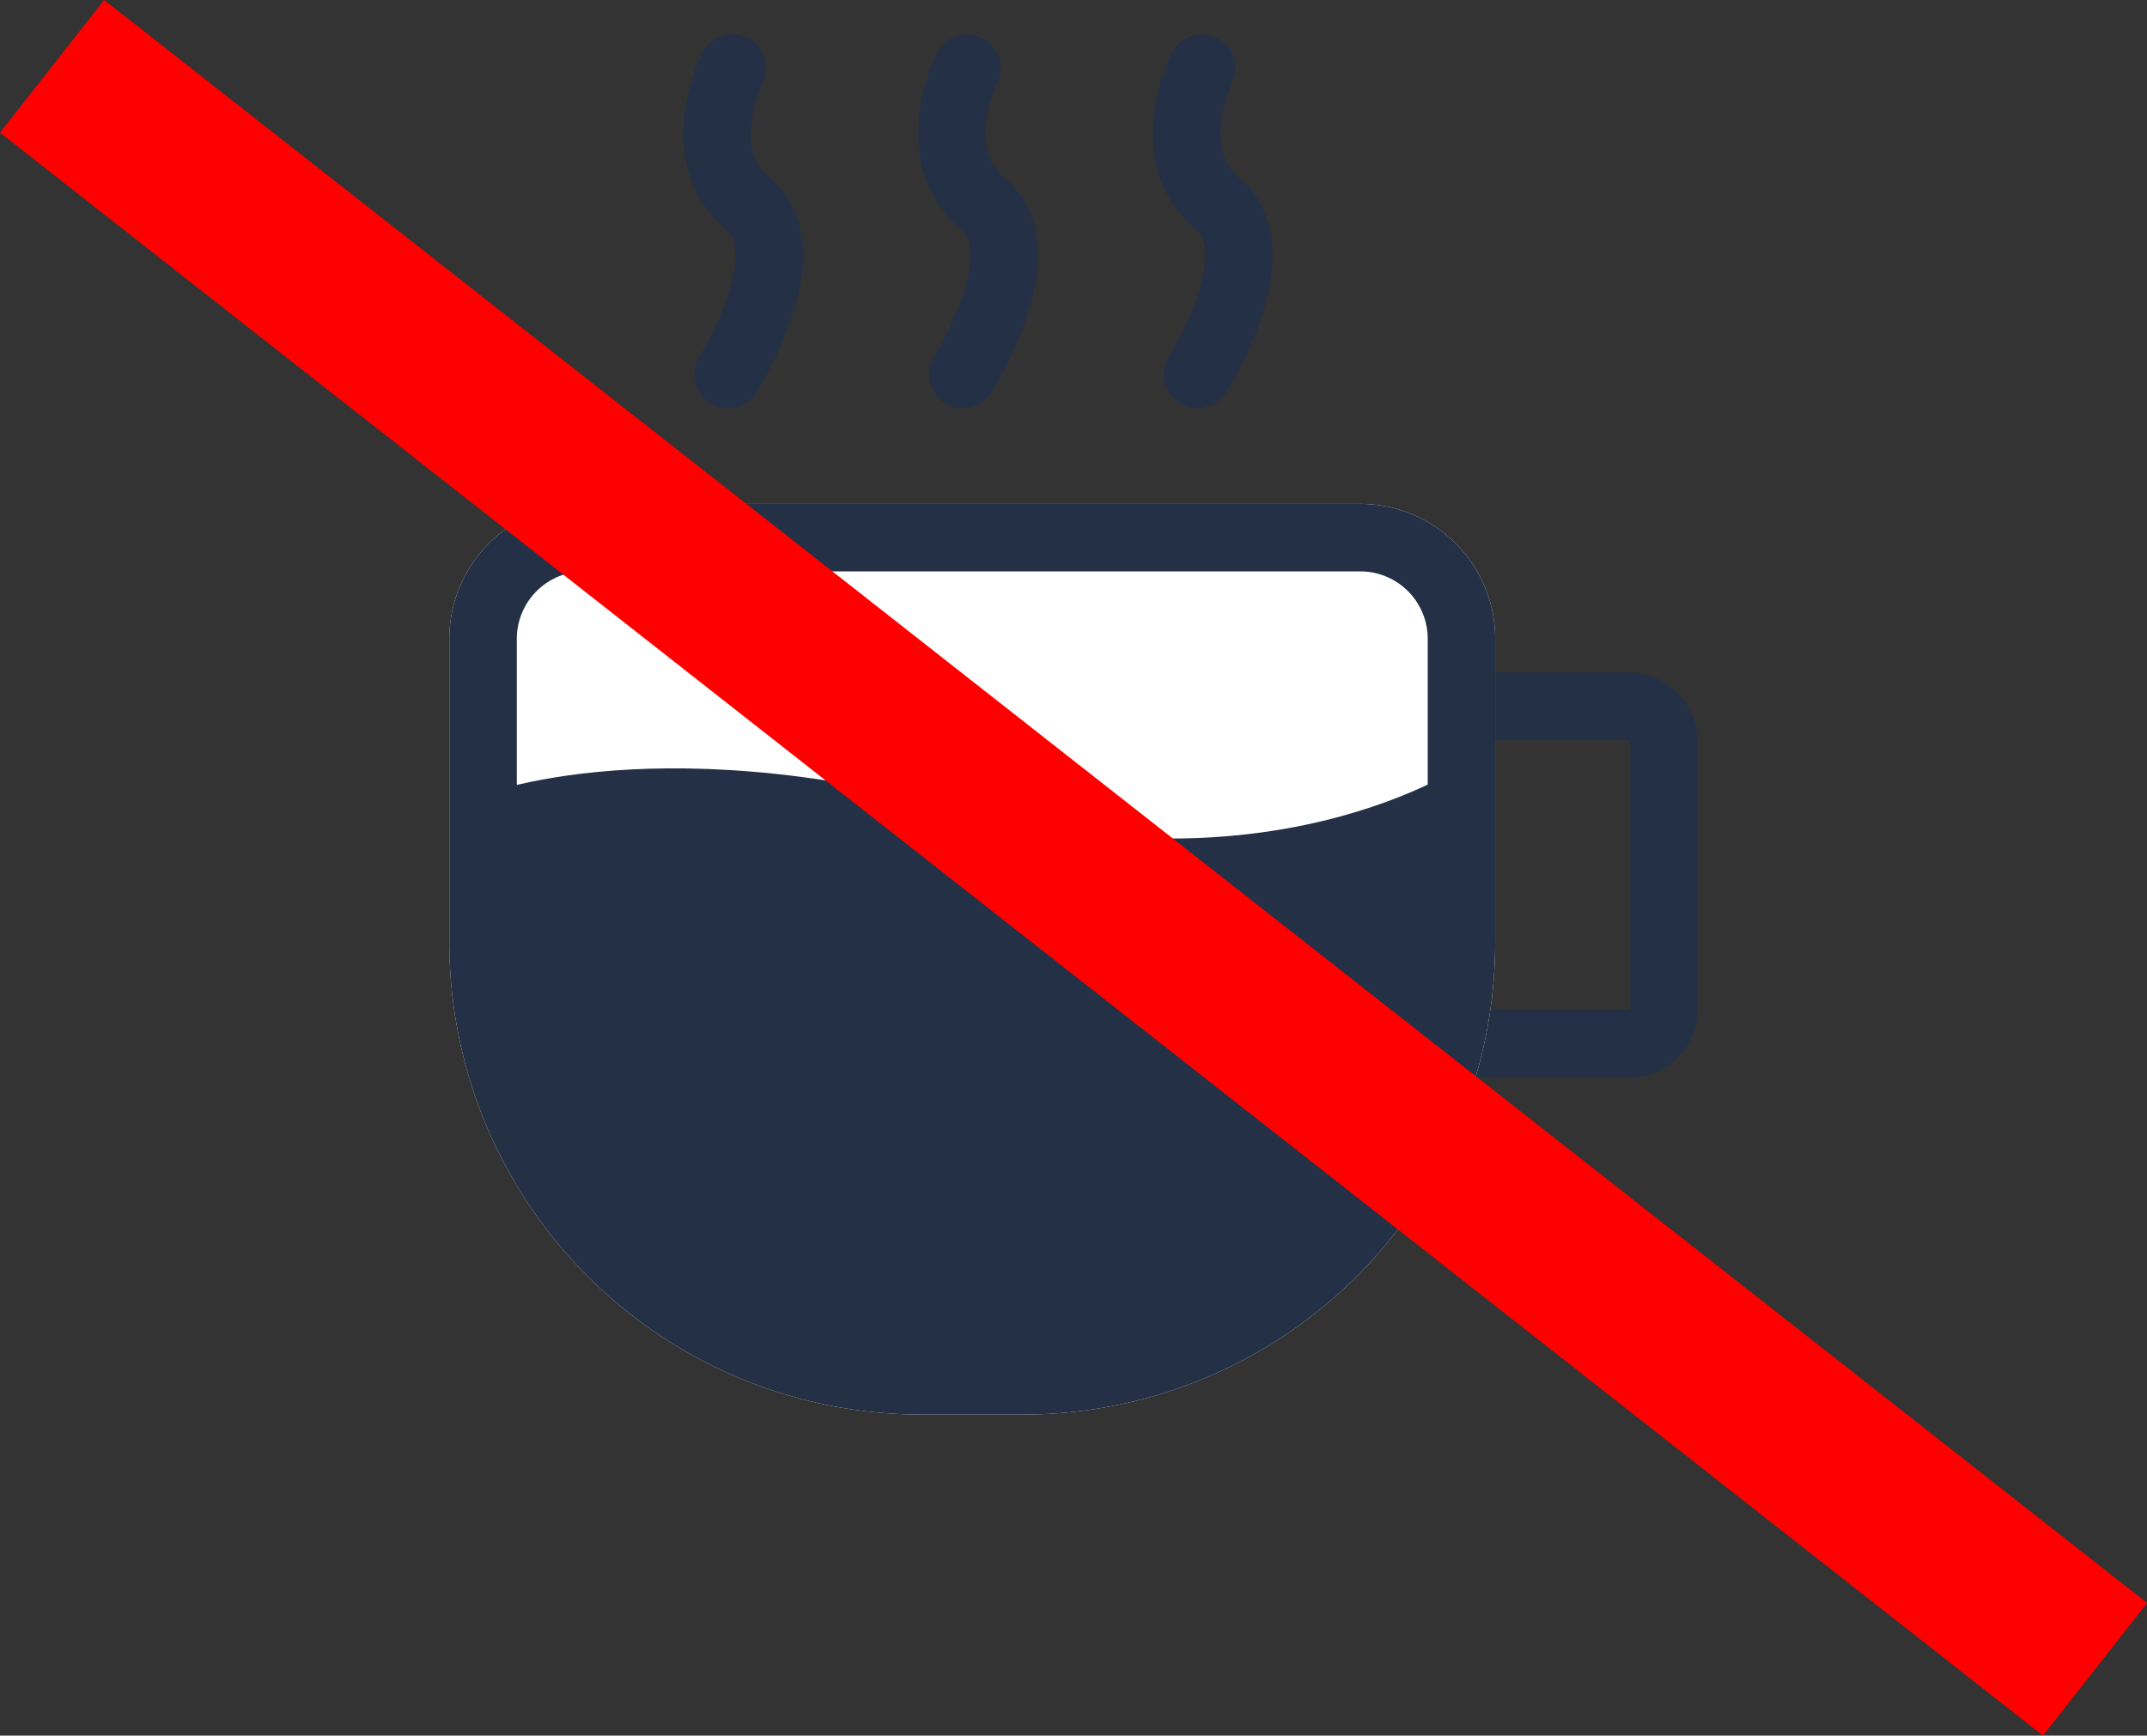
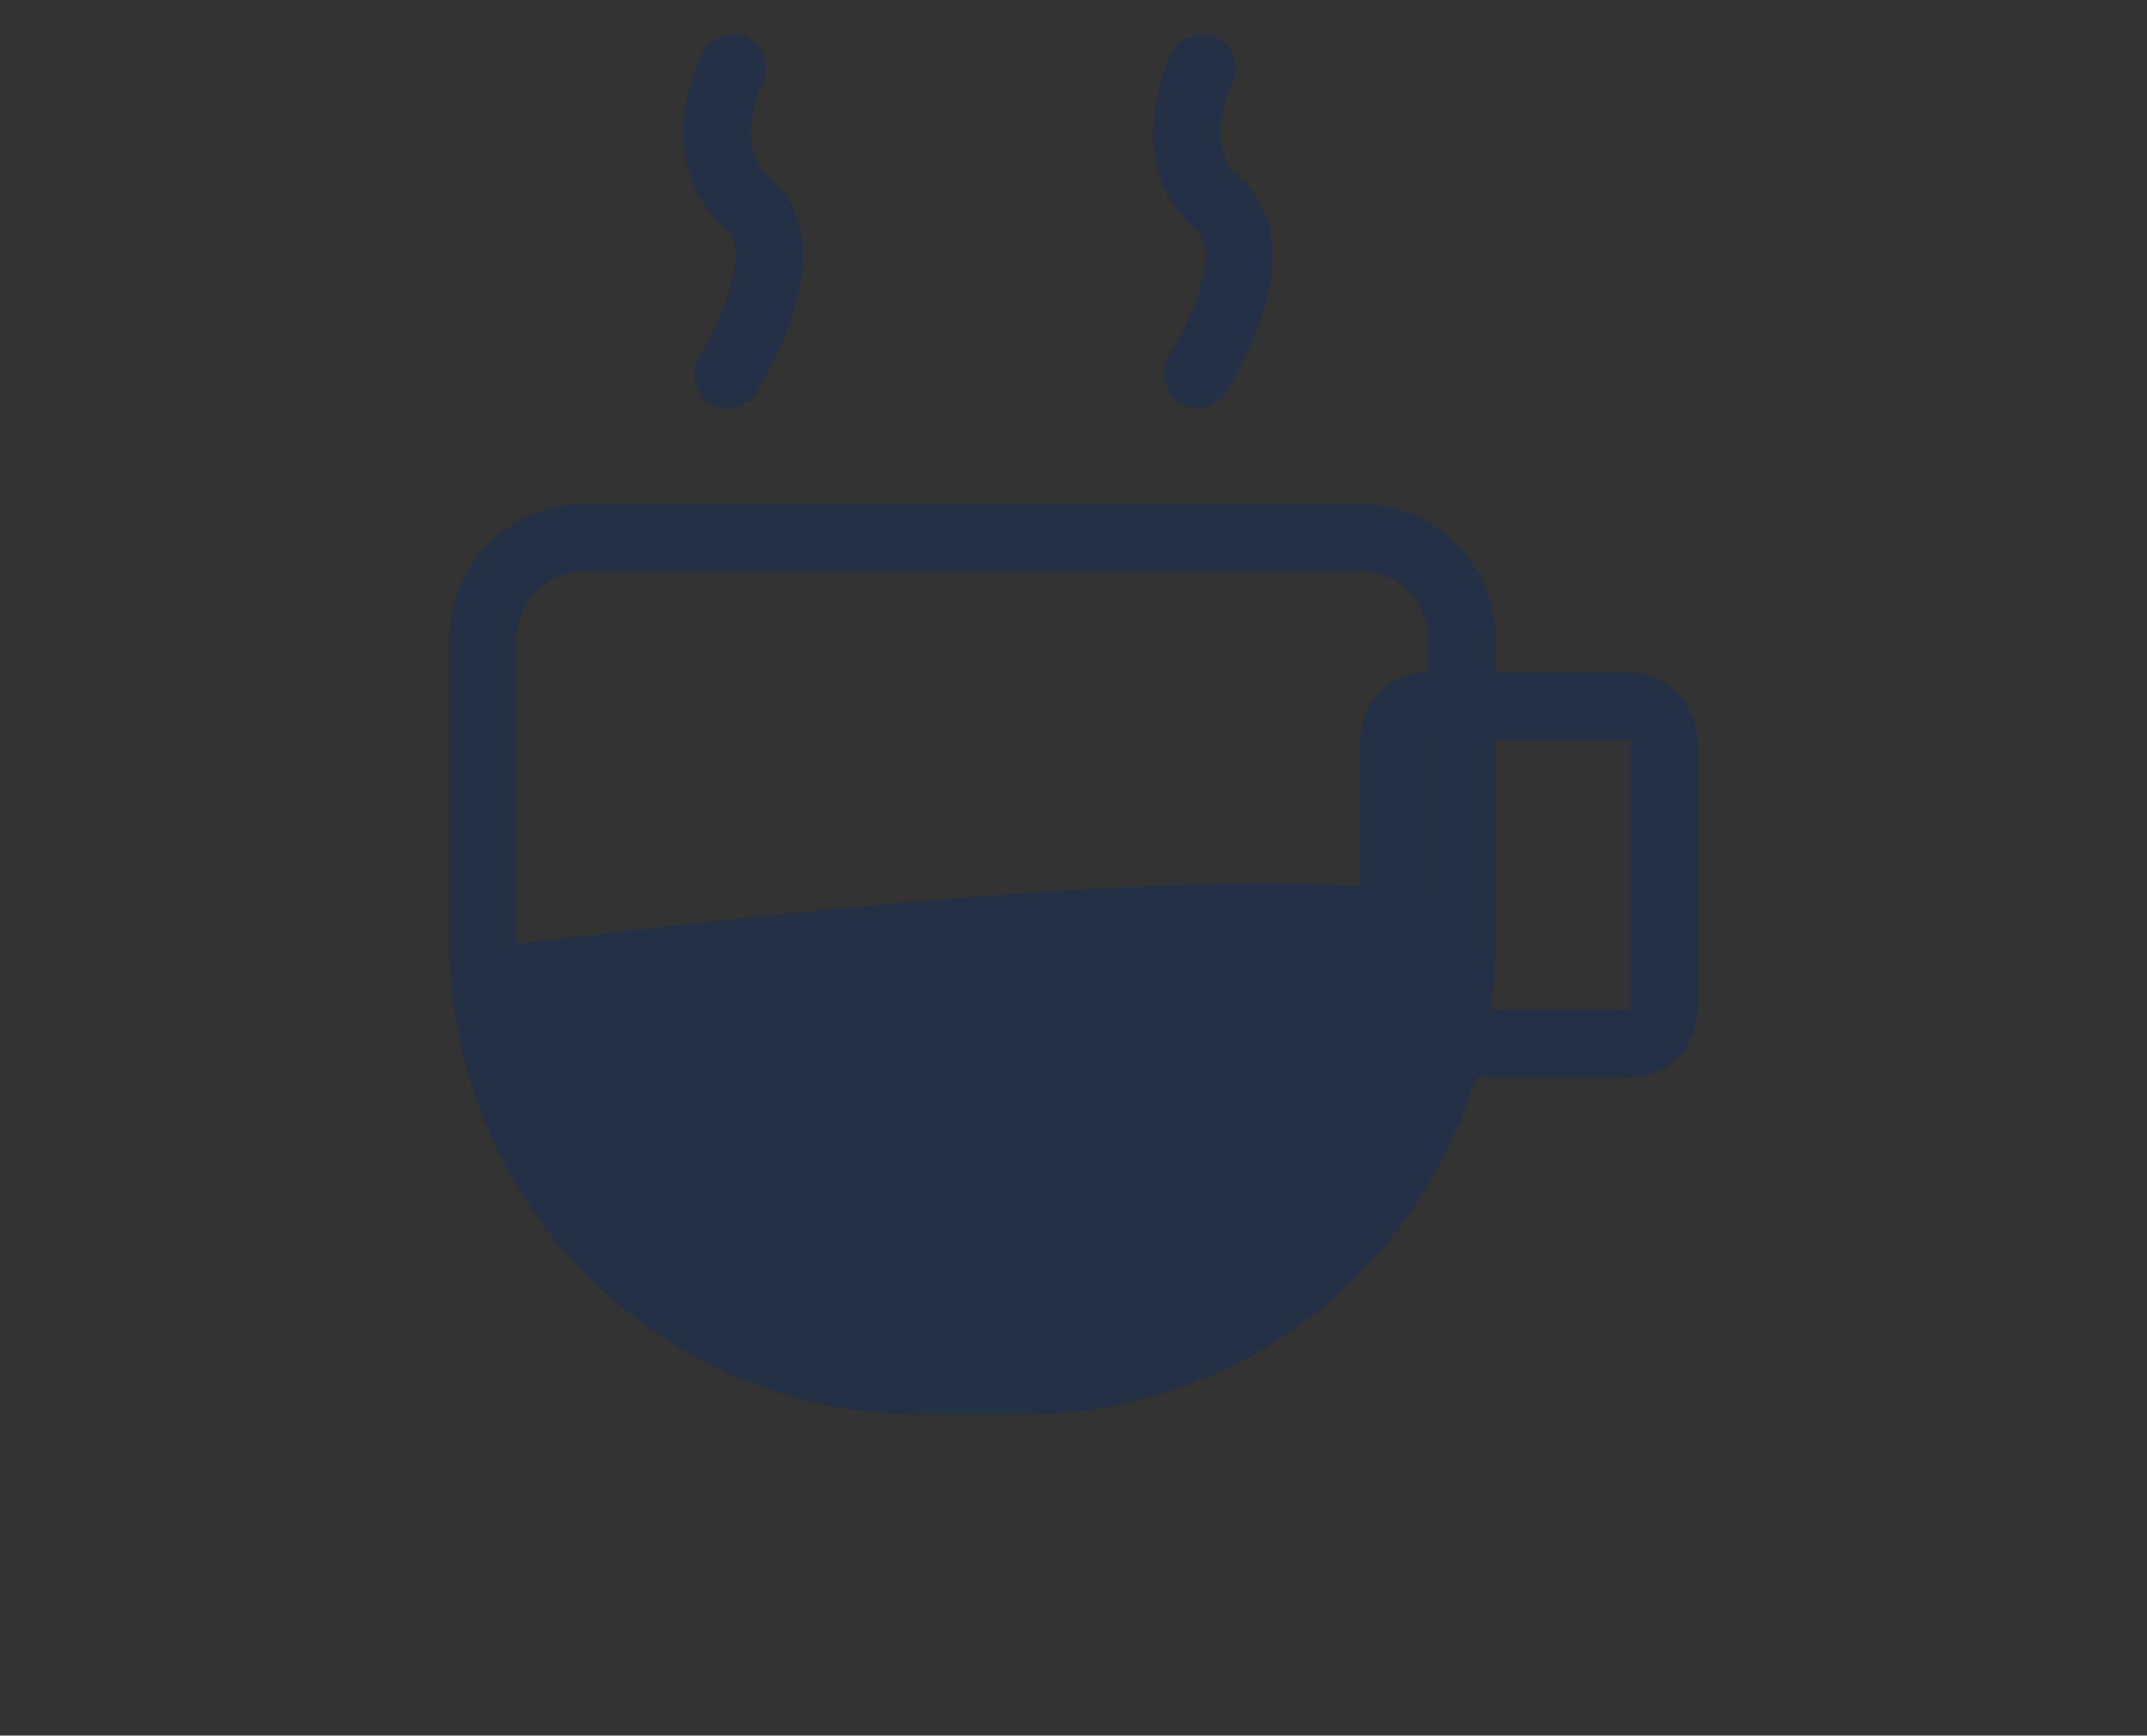
<svg xmlns="http://www.w3.org/2000/svg" width="63.639" height="51.46" viewBox="0 0 63.639 51.46">
  <rect x="0" y="0" width="63.639" height="51.46" fill="#333333" stroke="none" />
  <g id="Group_208" data-name="Group 208" transform="translate(-689.681 -2144.059)">
    <g id="Group_201" data-name="Group 201" transform="translate(0 -31)">
      <g id="Rectangle_221" data-name="Rectangle 221" transform="translate(730 2195)" fill="none" stroke="#243045" stroke-width="2">
-         <rect width="10" height="12" rx="2" stroke="none" />
        <rect x="1" y="1" width="8" height="10" rx="1" fill="none" />
      </g>
      <g id="Rectangle_214" data-name="Rectangle 214" transform="translate(703 2190)" fill="#fff" stroke="#243045" stroke-width="2">
-         <path d="M4,0H27a4,4,0,0,1,4,4v9A14,14,0,0,1,17,27H14A14,14,0,0,1,0,13V4A4,4,0,0,1,4,0Z" stroke="none" />
        <path d="M4,1H27a3,3,0,0,1,3,3v9A13,13,0,0,1,17,26H14A13,13,0,0,1,1,13V4A3,3,0,0,1,4,1Z" fill="none" />
      </g>
      <path id="Path_416" data-name="Path 416" d="M.93-.018S-.6,2.407.966,4.014-.148,8.993-.148,8.993" transform="matrix(0.995, -0.105, 0.105, 0.995, 710.461, 2177.196)" fill="none" stroke="#243045" stroke-linecap="round" stroke-width="2" />
-       <path id="Path_417" data-name="Path 417" d="M.93-.018S-.6,2.407.966,4.014-.148,8.993-.148,8.993" transform="matrix(0.995, -0.105, 0.105, 0.995, 717.421, 2177.196)" fill="none" stroke="#243045" stroke-linecap="round" stroke-width="2" />
      <path id="Path_418" data-name="Path 418" d="M.93-.018S-.6,2.407.966,4.014-.148,8.993-.148,8.993" transform="matrix(0.995, -0.105, 0.105, 0.995, 724.381, 2177.196)" fill="none" stroke="#243045" stroke-linecap="round" stroke-width="2" />
-       <path id="Path_419" data-name="Path 419" d="M263.034,383.264s5.142-2.242,14.644.332,15.161-1.561,15.161-1.561v5.693l-29.805.29Z" transform="translate(440.605 1815.481)" fill="#243045" />
-       <path id="Path_420" data-name="Path 420" d="M262.639,392.246s1.6,12.421,15.2,12.266,14-9.9,14.156-13.025S262.639,392.246,262.639,392.246Z" transform="translate(441 1810.973)" fill="#243045" />
+       <path id="Path_420" data-name="Path 420" d="M262.639,392.246s1.6,12.421,15.2,12.266,14-9.9,14.156-13.025S262.639,392.246,262.639,392.246" transform="translate(441 1810.973)" fill="#243045" />
    </g>
-     <path id="Path_460" data-name="Path 460" d="M236.144,146.063,296.7,193.59" transform="translate(455.08 1999.962)" fill="none" stroke="red" stroke-width="5" />
  </g>
</svg>